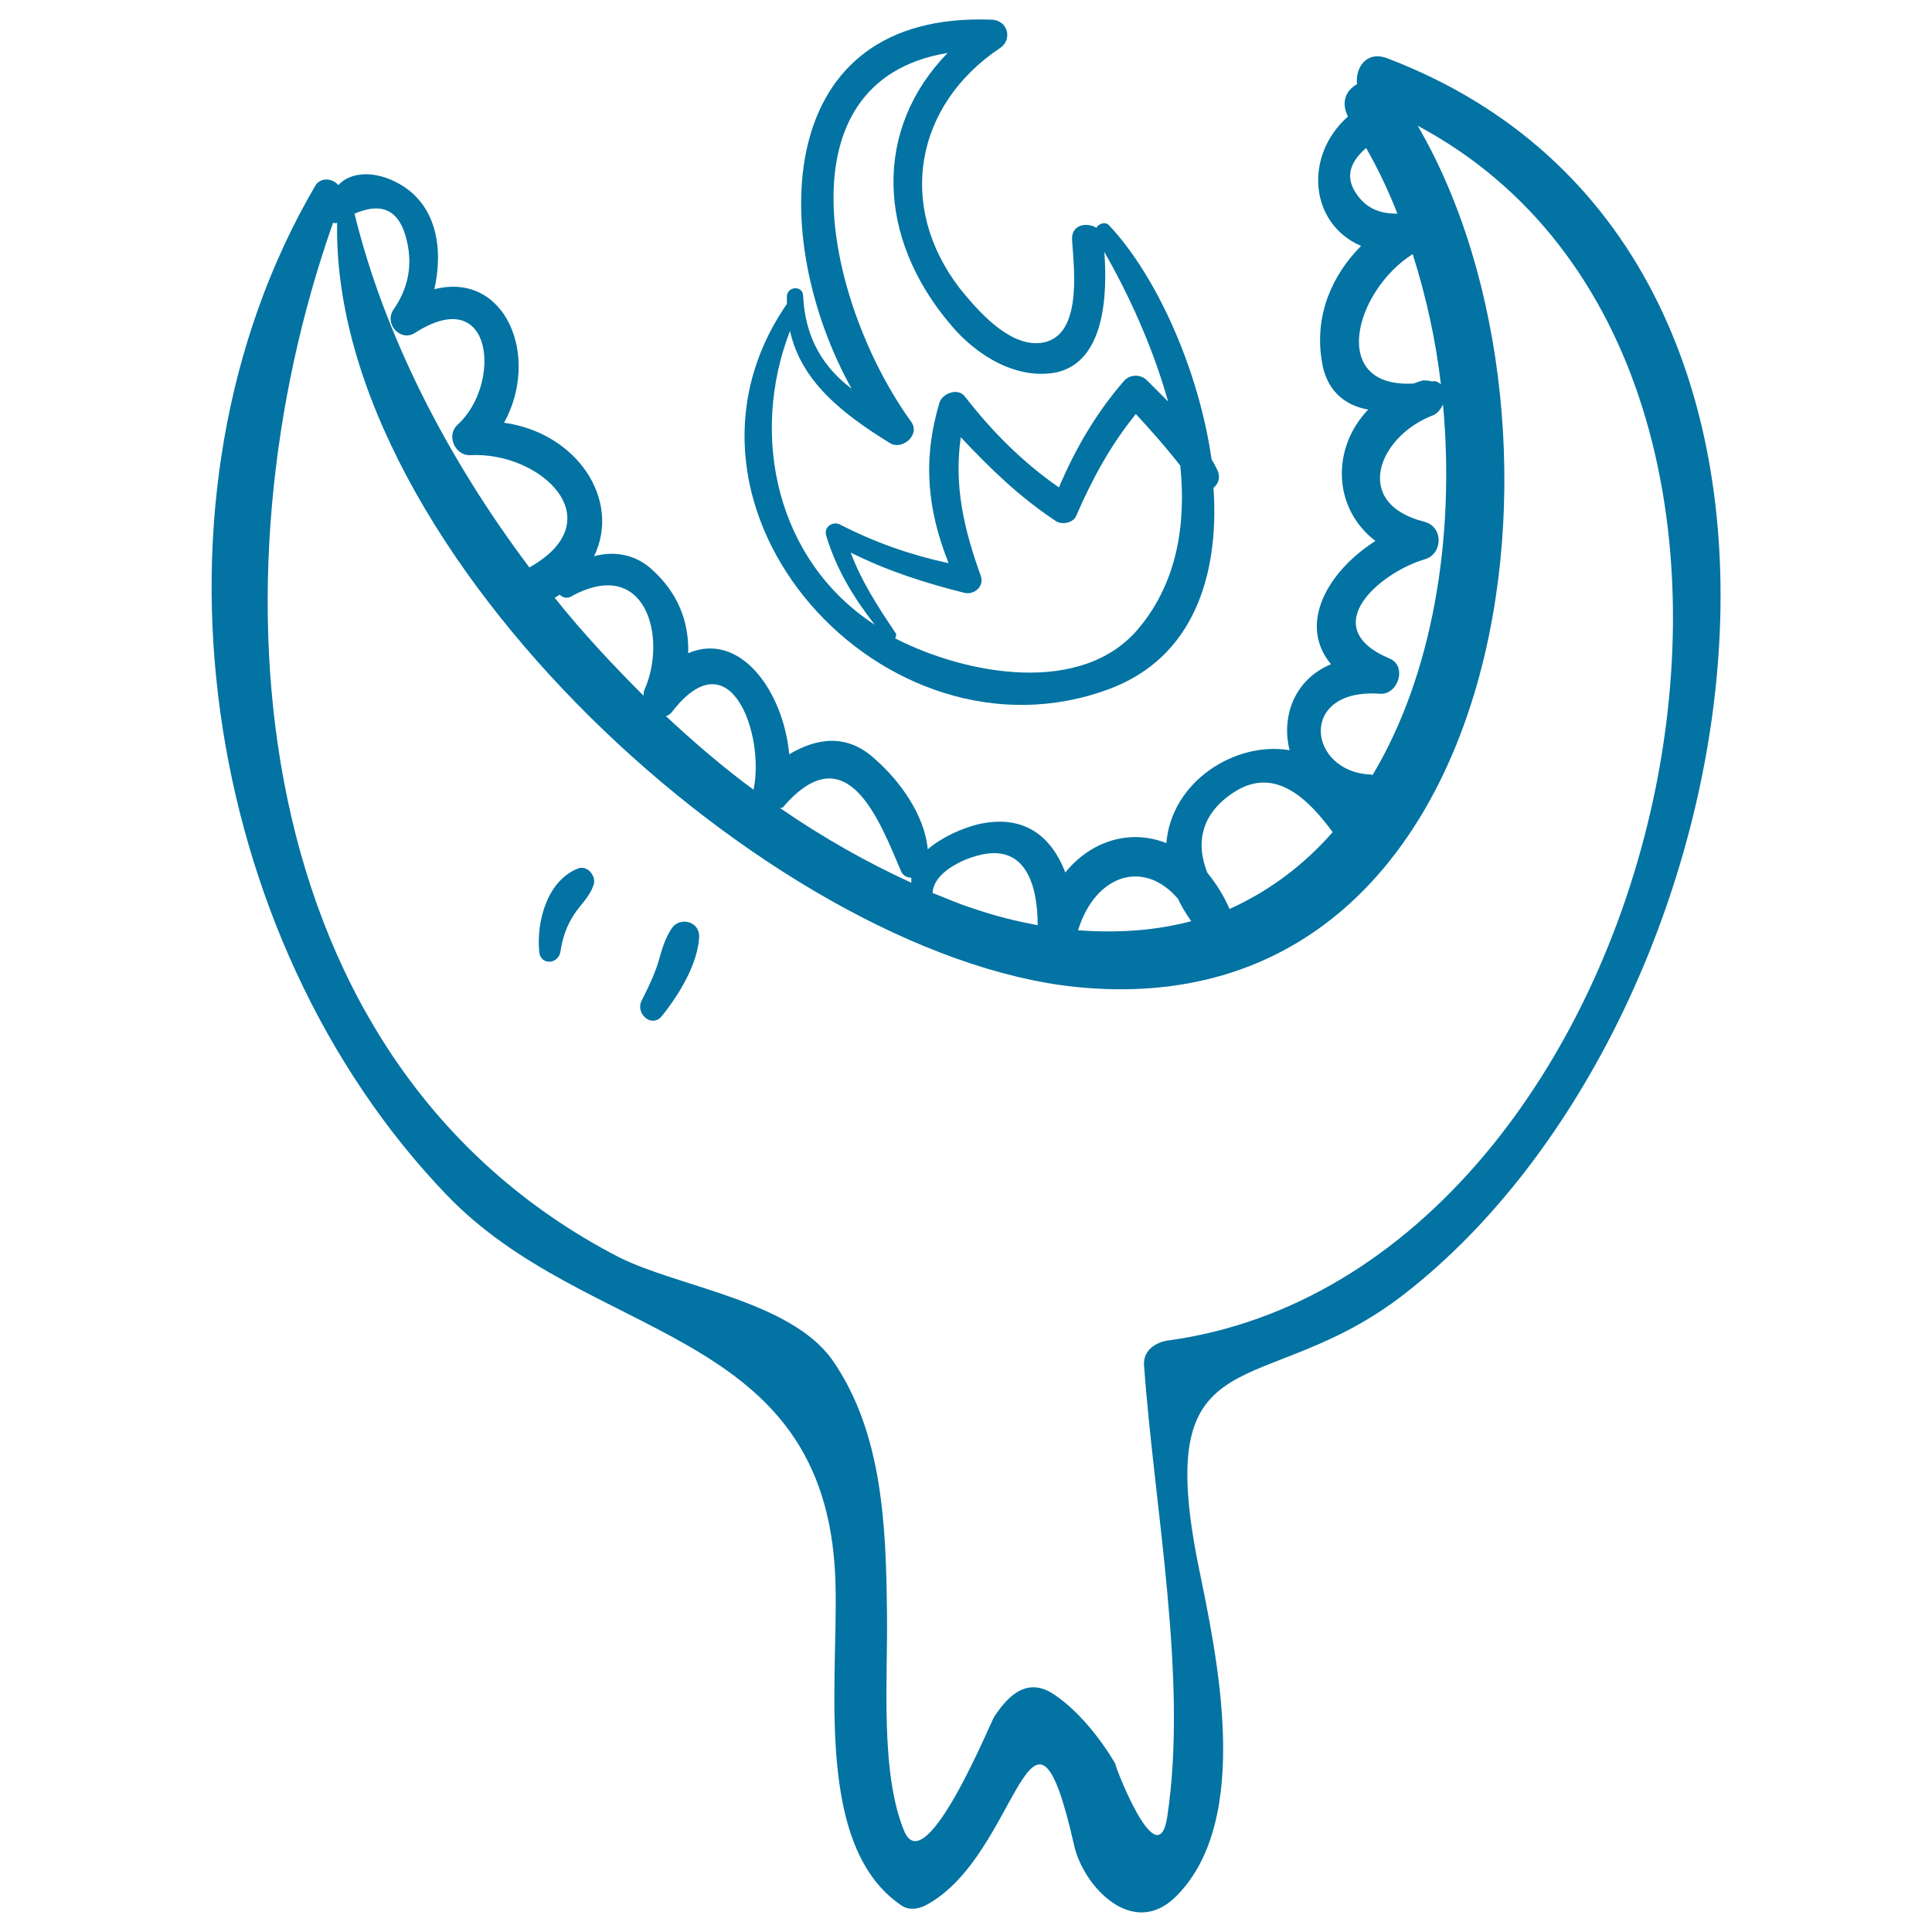
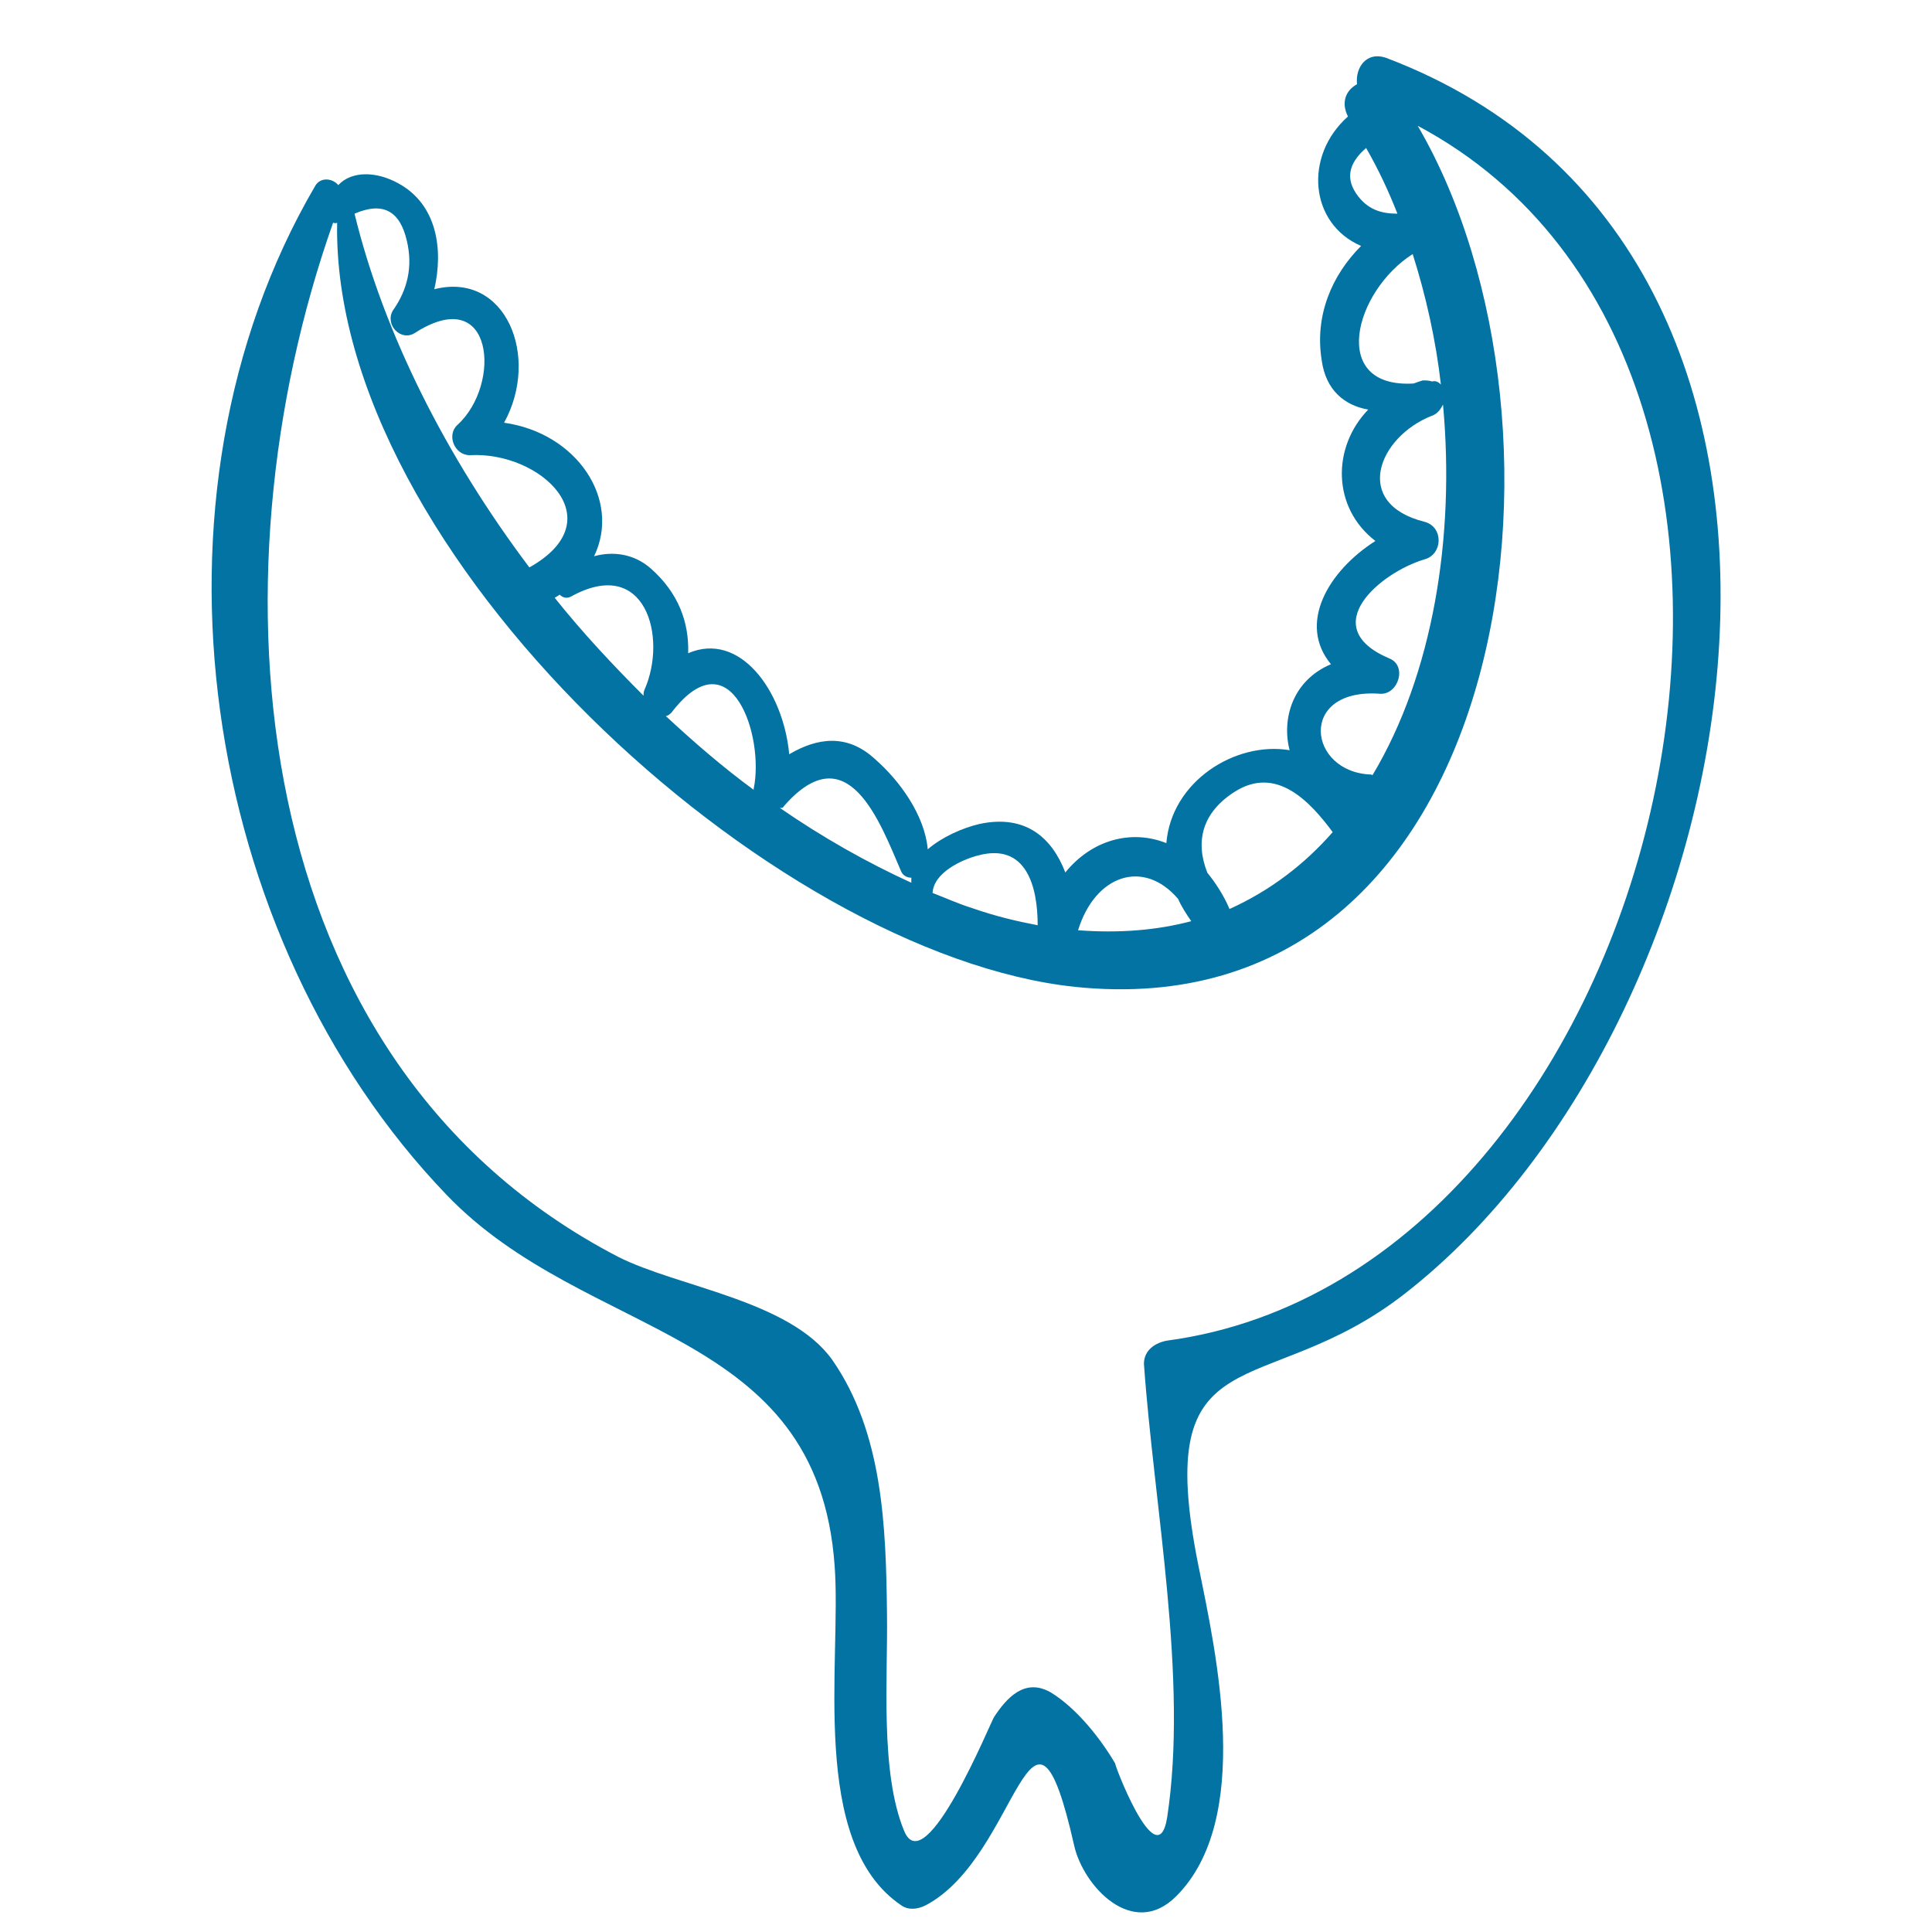
<svg xmlns="http://www.w3.org/2000/svg" viewBox="0 0 1000 1000" style="fill:#0273a2">
  <title>Big Halloween Monster Head With Open Mouth Eating An Animal SVG icon</title>
  <g>
    <path d="M717.6,30c-10.5-3.7-16.2,5.2-15.2,13.6c-5.8,3.1-8.4,9.4-4.7,16.7c-23,20.4-19.9,55.5,6.8,67c-15.2,15.2-24.1,36.1-20.4,59.1c2.1,15.7,12,23.5,24.1,25.6c-18.8,19.4-18.8,50.7,3.7,68c-24.6,15.7-40.3,42.9-23,63.8c-19.9,8.4-25.6,28.3-21.4,44.5c-28.2-4.7-61.2,16.2-63.8,48.1c-18.3-7.3-38.7-1.6-52.3,15.2c-6.8-17.8-20.4-30.3-44.5-25.1c-8.9,2.1-19.4,6.8-26.7,13.1c-1.6-17.8-14.6-35.6-27.2-46.6c-14.6-13.6-30.3-11-44.5-2.6c-3.1-33-25.6-63.8-52.3-52.3c0.5-16.2-5.2-31.4-19.4-43.9c-8.9-7.8-19.9-8.9-29.3-6.3c14.1-29.3-8.9-63.8-46.6-69.1c18.8-34,1-78.5-36.1-69.1c4.7-20.4,1.6-43.9-18.8-54.9c-11.5-6.3-24.1-6.3-30.9,1c-3.1-3.7-9.4-4.2-12,0.5c-94.2,161.1-59.6,389.2,68,522.1c72.7,75.9,192,67.5,200.9,192c3.7,49.2-13.6,143.3,34.5,175.8c3.7,2.6,8.4,2.1,12.6,0c48.7-25.6,54.4-130.3,76.9-30.9c4.7,20.9,30.3,48.7,52.8,26.2c39.8-39.8,20.9-125,11.5-171.1c-24.6-122.4,33.5-83.7,106.7-140.7C911.7,526,979.7,129.4,717.6,30z M707.1,76.6c6.3,11,11.5,22,16.2,34c-8.4,0-15.7-2.1-21.4-10.5C695.6,90.7,699.8,82.9,707.1,76.6z M731.2,131.5c6.8,21.4,12,44.5,14.6,67.5c-1-1-2.6-2.1-4.2-1.6h-0.5c-1.6-0.5-3.1-0.5-4.7-0.5c-1.6,0.5-3.1,1-4.7,1.6C687.8,201.1,700.8,150.9,731.2,131.5z M714.4,359.1c9.4,0.5,14.1-14.6,4.7-18.3c-38.2-16.2-4.7-44.5,18.3-51.3c9.4-2.6,9.9-16.7,0-19.4c-37.7-9.4-24.1-43.9,3.7-54.9c3.1-1,4.7-3.7,5.8-5.8c6.3,68.5-5.2,139.7-36.6,192c0,0,0-0.5-0.5-0.5C676.8,399.9,671.5,355.9,714.4,359.1z M639.1,409.8c21.4-13.6,38.7,4.7,50.7,20.9c-14.6,16.7-32.4,30.3-53.4,39.8c-3.1-7.3-7.3-13.6-11.5-18.8C618.7,436,621.8,420.8,639.1,409.8z M609.8,465.3c1.6,3.7,4.2,7.8,6.8,11.5c-17.8,4.7-37.1,6.3-58.6,4.7C566.9,452.7,592,444.4,609.8,465.3z M506.2,442.8c25.1-6.8,30.9,16.2,30.9,36.1c-11-2.1-22-4.7-34-8.9c-6.8-2.1-13.6-5.2-20.4-7.8C483.2,451.7,497.9,444.9,506.2,442.8z M405.8,417.2c33-37.7,49.7,8.4,60.7,34c1,2.1,3.1,3.1,5.2,3.1c0,1,0,1.6,0,2.6c-23-10.5-46-23.5-68-38.7C404.7,418.2,405.3,418.2,405.8,417.2z M348.2,368c30.3-38.7,47.6,13.1,41.9,40.3v0.5c-15.7-11.5-30.9-24.6-45.5-38.2C345.6,370.6,347.2,369.5,348.2,368z M333.6,357c-0.5,1-0.5,2.1-0.5,3.1c-16.2-16.2-31.9-33-46-50.7c1-0.5,1.6-1,2.6-1.6c1.6,1.6,3.7,2.1,5.8,1C334.1,287.4,345.6,329.8,333.6,357z M210.6,124.7c3.1,13.1,0.5,25.1-7.3,36.1c-4.2,7.3,4.2,16.2,11.5,11.5c40.8-26.2,45,26.7,22,47.6c-5.8,5.2-1.6,15.7,6.3,15.7c36.6-2.1,74.8,33.5,30.9,58.1c-42.9-57-75.3-120.8-90.5-183.1C198.1,104.3,207,109,210.6,124.7z M604.1,693.9c-5.8,1-12,4.7-12,12c5.2,73.8,23,163.2,12,234.9c-5.2,31.9-28.8-31.4-26.7-27.7c-7.3-12.6-19.9-28.8-33.5-37.1c-13.6-7.8-23,3.1-29.3,12.6c-1.6,2.1-35.6,85.8-46.6,59.1c-12.6-30.3-8.4-79.5-8.9-112.5c-0.5-45-2.1-93.6-28.3-131.3c-22-30.9-80-37.7-110.9-53.4c-194.6-101-212.4-351.6-147.5-535.2c0.5,0,1,0.5,2.1,0C171.4,286.4,399,494.1,556.4,510.8C783,534.3,824.8,221,733.8,65.1C971.3,191.7,864.6,658.8,604.1,693.9z" />
-     <path d="M347.7,480.5c-3.1,4.7-4.7,9.4-6.3,15.2c-2.1,7.9-5.8,15.2-9.4,22.5c-3.1,6.3,5.2,14.1,10.5,7.8c8.9-11,18.8-27.2,19.4-41.3C361.8,476.3,351.4,474.7,347.7,480.5z" />
-     <path d="M299,449.6c-15.7,6.3-21.4,27.2-19.9,42.9c0.5,7.3,9.9,6.8,11,0c1-6.8,3.1-13.1,6.8-18.8c3.7-5.8,8.4-9.4,10.5-16.2C308.5,453.2,303.8,447.5,299,449.6z" />
-     <path d="M630.2,243.5c-1-2.1-2.1-4.2-3.1-5.8c-6.8-47.1-28.8-95.2-52.8-120.8c-2.1-2.6-5.8-1-6.8,1c-5.2-3.1-13.1-1.6-12.6,6.3c1,15.2,5.8,51.8-17.3,53.4c-16.2,1-31.9-17.3-40.8-28.3c-33-42.9-23-95.2,20.9-124.5c6.3-4.2,4.2-14.1-4.2-14.6c-114-4.7-116.1,113-72.7,191c-14.6-11-24.1-26.2-25.1-48.1c0-5.2-7.8-5.2-8.4,0c0,1.6,0,2.6,0,4.2c-73.2,106.2,50.7,242.7,166.9,199.3c43.4-16.2,57-58.6,53.9-104.1C630.7,250.3,631.8,247.1,630.2,243.5z M408.9,171.3c5.8,26.2,27.2,42.9,51.8,58.1c6.3,3.7,15.7-4.2,11-11c-42.9-59.1-70.6-176.3,18.8-191c-38.2,39.2-37.1,95.2,1.6,140.7c13.1,15.7,34,28.8,54.9,24.6c25.1-5.8,26.2-40.8,24.6-62.3c12.6,22,25.1,49.2,33,77.4c-3.7-3.7-7.3-7.3-11-11c-3.1-3.1-8.4-3.1-11.5,0c-14.6,16.7-25.6,35.6-34,55.5c-18.8-13.1-34.5-28.8-48.7-47.1c-3.7-4.7-11.5-1.6-13.1,3.1c-8.9,29.8-6.3,55.5,4.7,83.2c-19.4-4.2-37.7-10.5-56-19.9c-3.7-2.1-8.9,1-7.3,5.8c5.2,17.3,14.1,31.9,25.1,46C401.6,290,388,225.2,408.9,171.3z M589.9,324.6c-29.3,36.1-90,24.6-126.6,5.8c0.5-1,1-2.1,0-3.1c-9.4-14.1-17.3-26.2-23-41.3c18.8,9.4,38.2,15.7,59.1,20.9c4.7,1,9.9-3.1,8.4-8.4c-8.9-24.6-14.1-47.1-10.5-72.2c15.2,16.2,30.3,30.9,49.2,43.4c3.1,2.1,8.9,1,10.5-2.6c8.4-19.4,17.8-36.6,30.9-52.8c7.8,8.4,15.7,17.3,23,26.7C614,271.2,609.3,301,589.9,324.6z" />
  </g>
</svg>